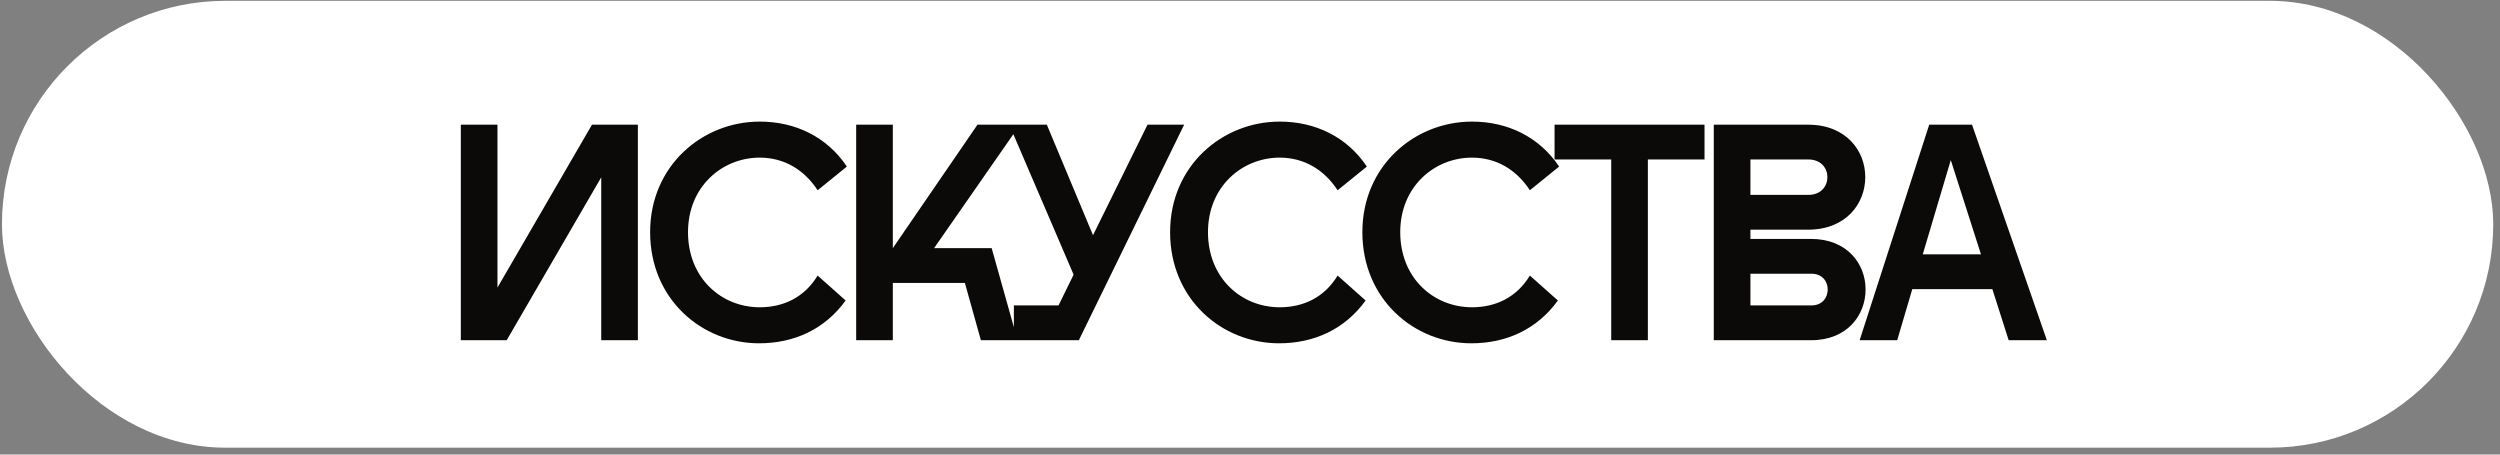
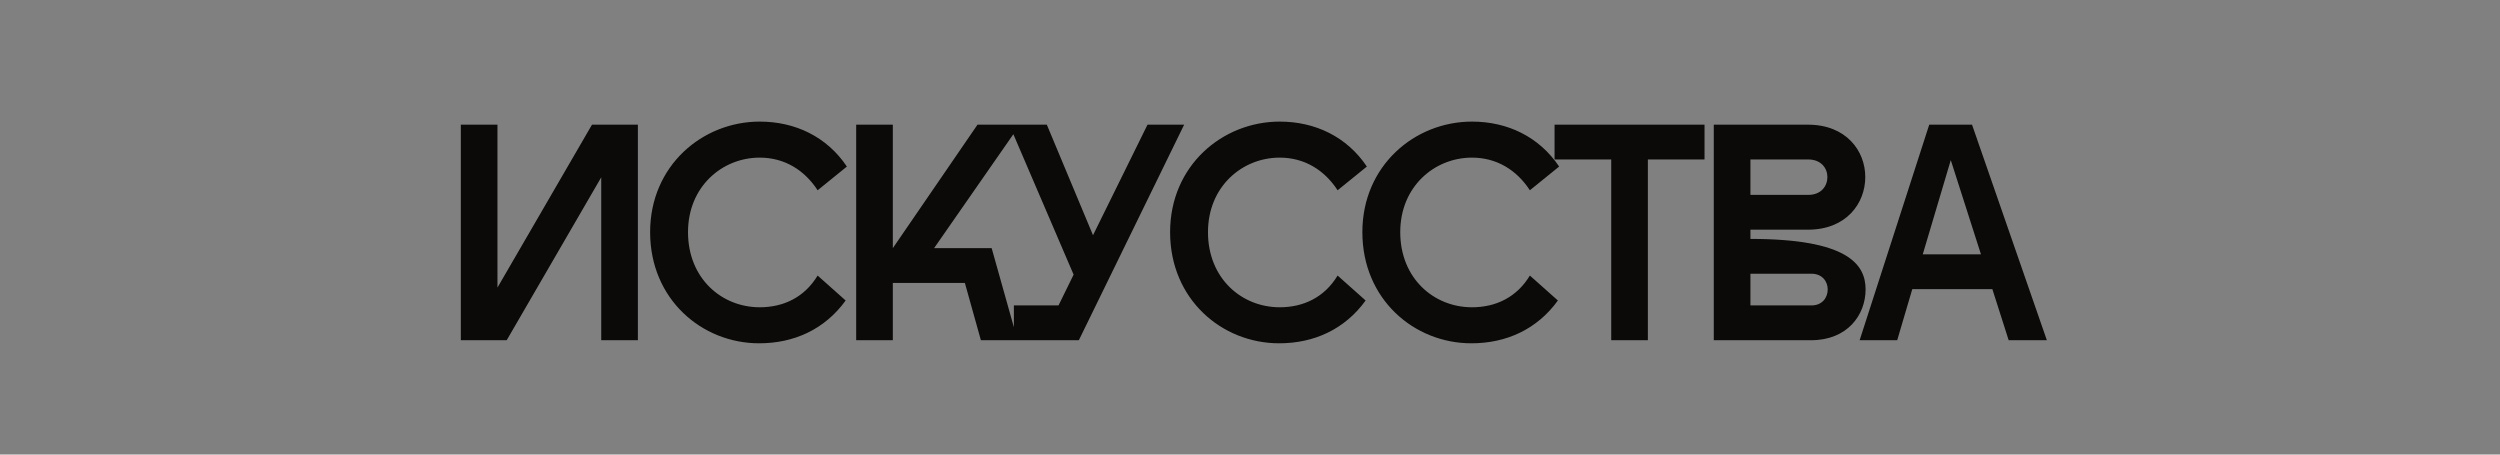
<svg xmlns="http://www.w3.org/2000/svg" width="341" height="62" viewBox="0 0 341 62" fill="none">
  <rect x="0" y="0" width="341" height="62" fill="#808080" stroke="none" />
-   <rect x="0.267" y="0.112" width="339.811" height="60.953" rx="30.476" fill="white" />
-   <path d="M87.006 46.406H82.008V24.188L69.114 46.406H62.856V17.006H67.854V39.224L80.748 17.006H87.006V46.406ZM103.545 46.826C95.734 46.826 88.677 40.82 88.677 31.664C88.677 22.592 95.817 16.586 103.629 16.586C108.459 16.586 112.785 18.644 115.515 22.718L111.525 25.952C109.719 23.18 106.989 21.5 103.629 21.5C98.505 21.5 93.844 25.448 93.844 31.664C93.844 37.964 98.421 41.912 103.629 41.912C106.863 41.912 109.719 40.568 111.525 37.586L115.347 40.988C112.491 44.936 108.291 46.826 103.545 46.826ZM116.783 46.406V17.006H121.781V33.848L133.331 17.006H139.127L127.409 33.848H135.263L138.791 46.406H133.793L131.609 38.594H121.781V46.406H116.783ZM138.293 46.406V41.66H144.383L146.441 37.46L137.663 17.006H142.787L149.087 32.084L156.521 17.006H161.519L147.155 46.406H138.293ZM174.47 46.826C166.658 46.826 159.602 40.82 159.602 31.664C159.602 22.592 166.742 16.586 174.554 16.586C179.384 16.586 183.71 18.644 186.44 22.718L182.45 25.952C180.644 23.18 177.914 21.5 174.554 21.5C169.43 21.5 164.768 25.448 164.768 31.664C164.768 37.964 169.346 41.912 174.554 41.912C177.788 41.912 180.644 40.568 182.45 37.586L186.272 40.988C183.416 44.936 179.216 46.826 174.47 46.826ZM200.695 46.826C192.883 46.826 185.827 40.82 185.827 31.664C185.827 22.592 192.967 16.586 200.779 16.586C205.609 16.586 209.935 18.644 212.665 22.718L208.675 25.952C206.869 23.18 204.139 21.5 200.779 21.5C195.655 21.5 190.993 25.448 190.993 31.664C190.993 37.964 195.571 41.912 200.779 41.912C204.013 41.912 206.869 40.568 208.675 37.586L212.497 40.988C209.641 44.936 205.441 46.826 200.695 46.826ZM219.771 46.406V21.752H212.043V17.006H232.497V21.752H224.769V46.406H219.771ZM233.76 46.406V17.006H246.612C251.82 17.006 254.424 20.576 254.424 24.146C254.424 27.758 251.82 31.328 246.612 31.328H238.758V32.588H247.032C251.988 32.588 254.466 36.032 254.466 39.476C254.466 42.962 251.988 46.406 247.032 46.406H233.76ZM238.758 41.66H247.074C248.586 41.66 249.3 40.568 249.3 39.476C249.3 38.426 248.586 37.334 247.074 37.334H238.758V41.66ZM238.758 26.582H246.654C248.418 26.582 249.258 25.364 249.258 24.146C249.258 22.97 248.418 21.752 246.654 21.752H238.758V26.582ZM253.655 46.406L263.147 17.006H268.985L279.191 46.406H273.983L271.757 39.434H260.837L258.779 46.406H253.655ZM262.265 34.688H270.203L266.087 21.836L262.265 34.688Z" fill="#0B0A08" />
+   <path d="M87.006 46.406H82.008V24.188L69.114 46.406H62.856V17.006H67.854V39.224L80.748 17.006H87.006V46.406ZM103.545 46.826C95.734 46.826 88.677 40.82 88.677 31.664C88.677 22.592 95.817 16.586 103.629 16.586C108.459 16.586 112.785 18.644 115.515 22.718L111.525 25.952C109.719 23.18 106.989 21.5 103.629 21.5C98.505 21.5 93.844 25.448 93.844 31.664C93.844 37.964 98.421 41.912 103.629 41.912C106.863 41.912 109.719 40.568 111.525 37.586L115.347 40.988C112.491 44.936 108.291 46.826 103.545 46.826ZM116.783 46.406V17.006H121.781V33.848L133.331 17.006H139.127L127.409 33.848H135.263L138.791 46.406H133.793L131.609 38.594H121.781V46.406H116.783ZM138.293 46.406V41.66H144.383L146.441 37.46L137.663 17.006H142.787L149.087 32.084L156.521 17.006H161.519L147.155 46.406H138.293ZM174.47 46.826C166.658 46.826 159.602 40.82 159.602 31.664C159.602 22.592 166.742 16.586 174.554 16.586C179.384 16.586 183.71 18.644 186.44 22.718L182.45 25.952C180.644 23.18 177.914 21.5 174.554 21.5C169.43 21.5 164.768 25.448 164.768 31.664C164.768 37.964 169.346 41.912 174.554 41.912C177.788 41.912 180.644 40.568 182.45 37.586L186.272 40.988C183.416 44.936 179.216 46.826 174.47 46.826ZM200.695 46.826C192.883 46.826 185.827 40.82 185.827 31.664C185.827 22.592 192.967 16.586 200.779 16.586C205.609 16.586 209.935 18.644 212.665 22.718L208.675 25.952C206.869 23.18 204.139 21.5 200.779 21.5C195.655 21.5 190.993 25.448 190.993 31.664C190.993 37.964 195.571 41.912 200.779 41.912C204.013 41.912 206.869 40.568 208.675 37.586L212.497 40.988C209.641 44.936 205.441 46.826 200.695 46.826ZM219.771 46.406V21.752H212.043V17.006H232.497V21.752H224.769V46.406H219.771ZM233.76 46.406V17.006H246.612C251.82 17.006 254.424 20.576 254.424 24.146C254.424 27.758 251.82 31.328 246.612 31.328H238.758V32.588C251.988 32.588 254.466 36.032 254.466 39.476C254.466 42.962 251.988 46.406 247.032 46.406H233.76ZM238.758 41.66H247.074C248.586 41.66 249.3 40.568 249.3 39.476C249.3 38.426 248.586 37.334 247.074 37.334H238.758V41.66ZM238.758 26.582H246.654C248.418 26.582 249.258 25.364 249.258 24.146C249.258 22.97 248.418 21.752 246.654 21.752H238.758V26.582ZM253.655 46.406L263.147 17.006H268.985L279.191 46.406H273.983L271.757 39.434H260.837L258.779 46.406H253.655ZM262.265 34.688H270.203L266.087 21.836L262.265 34.688Z" fill="#0B0A08" />
</svg>